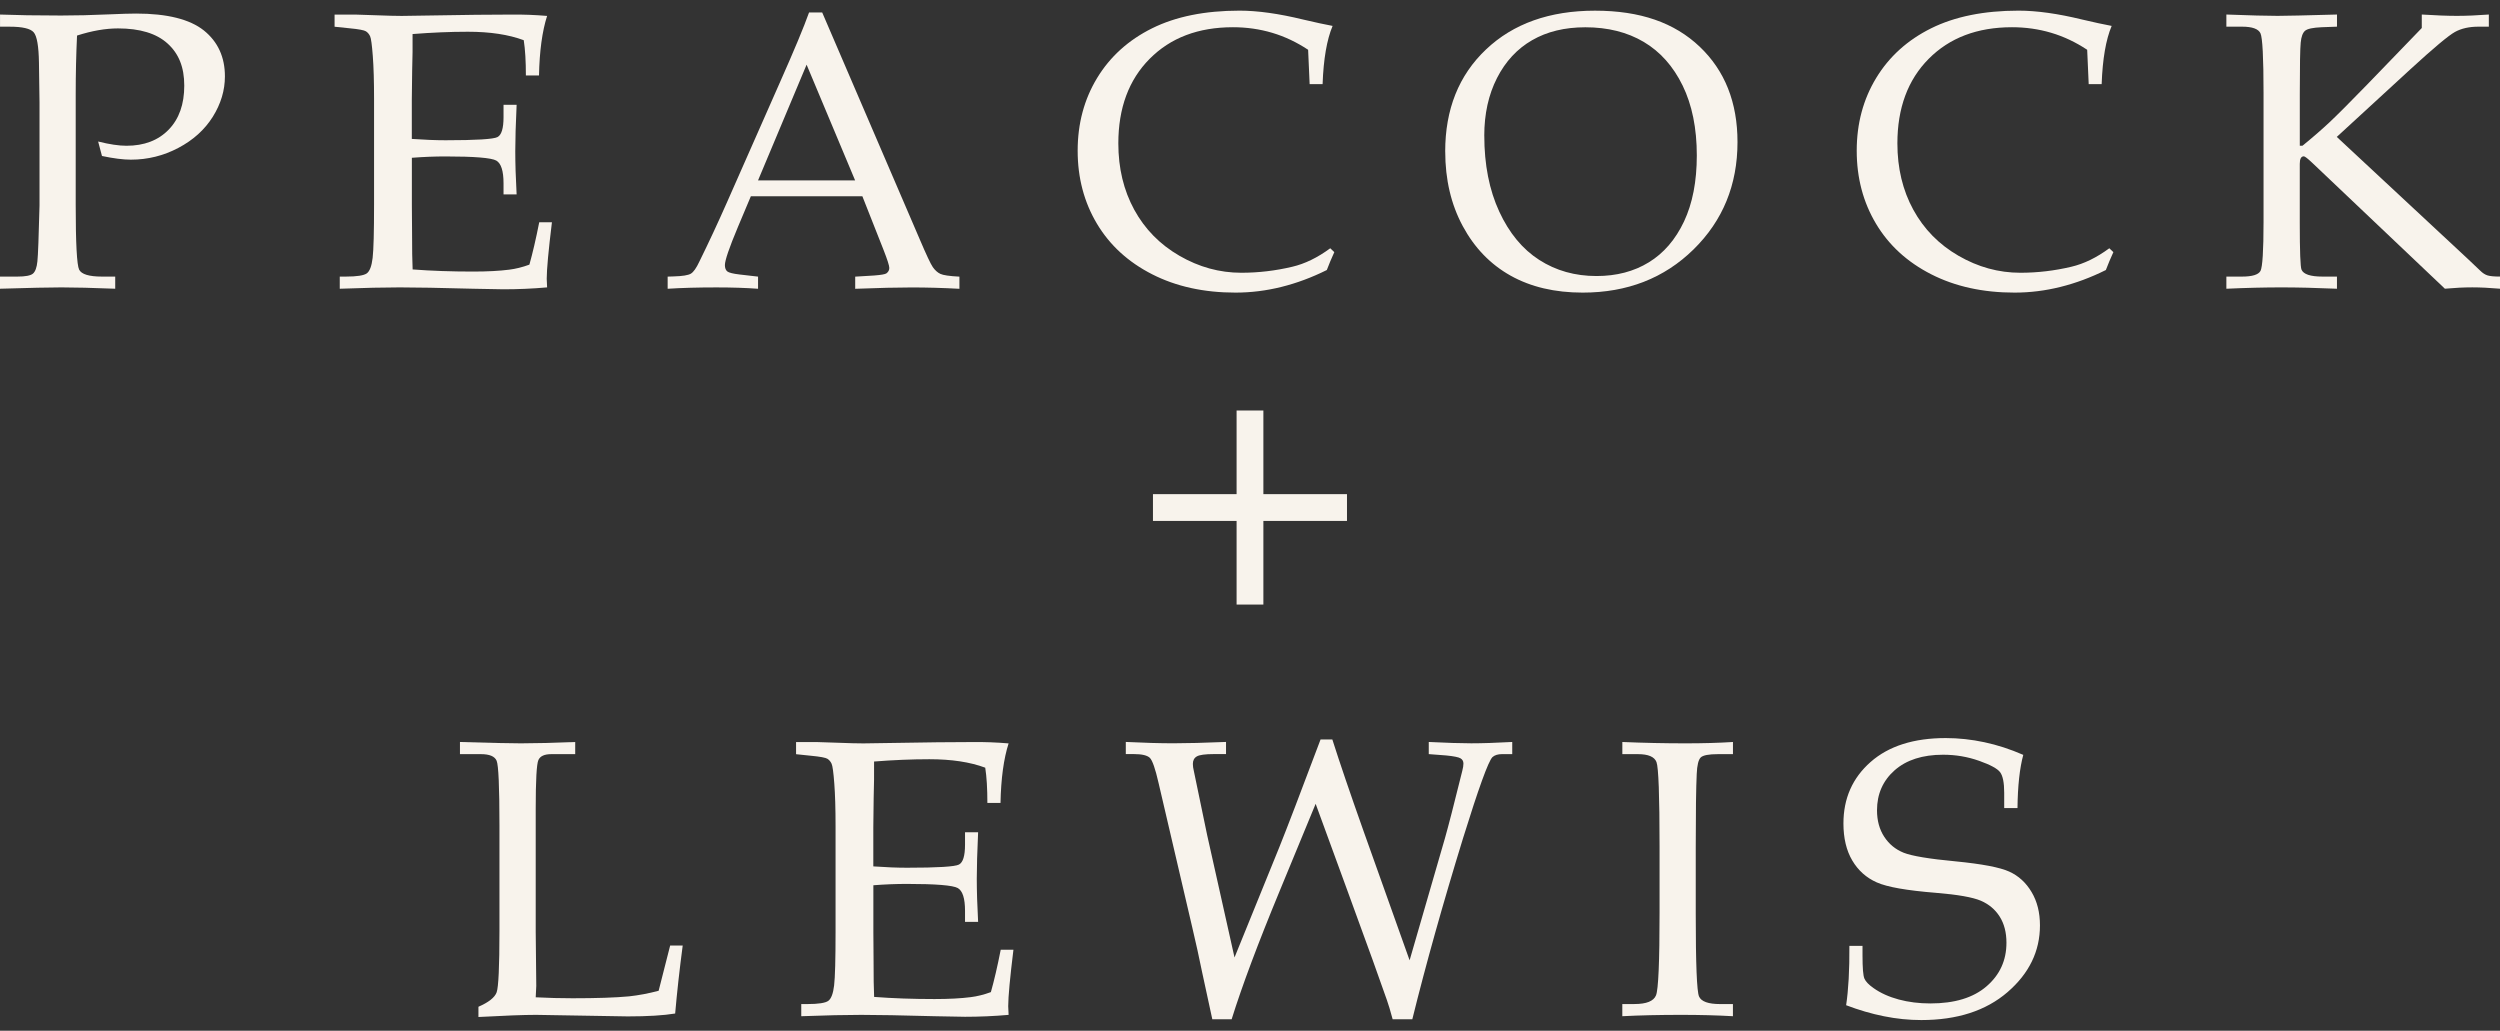
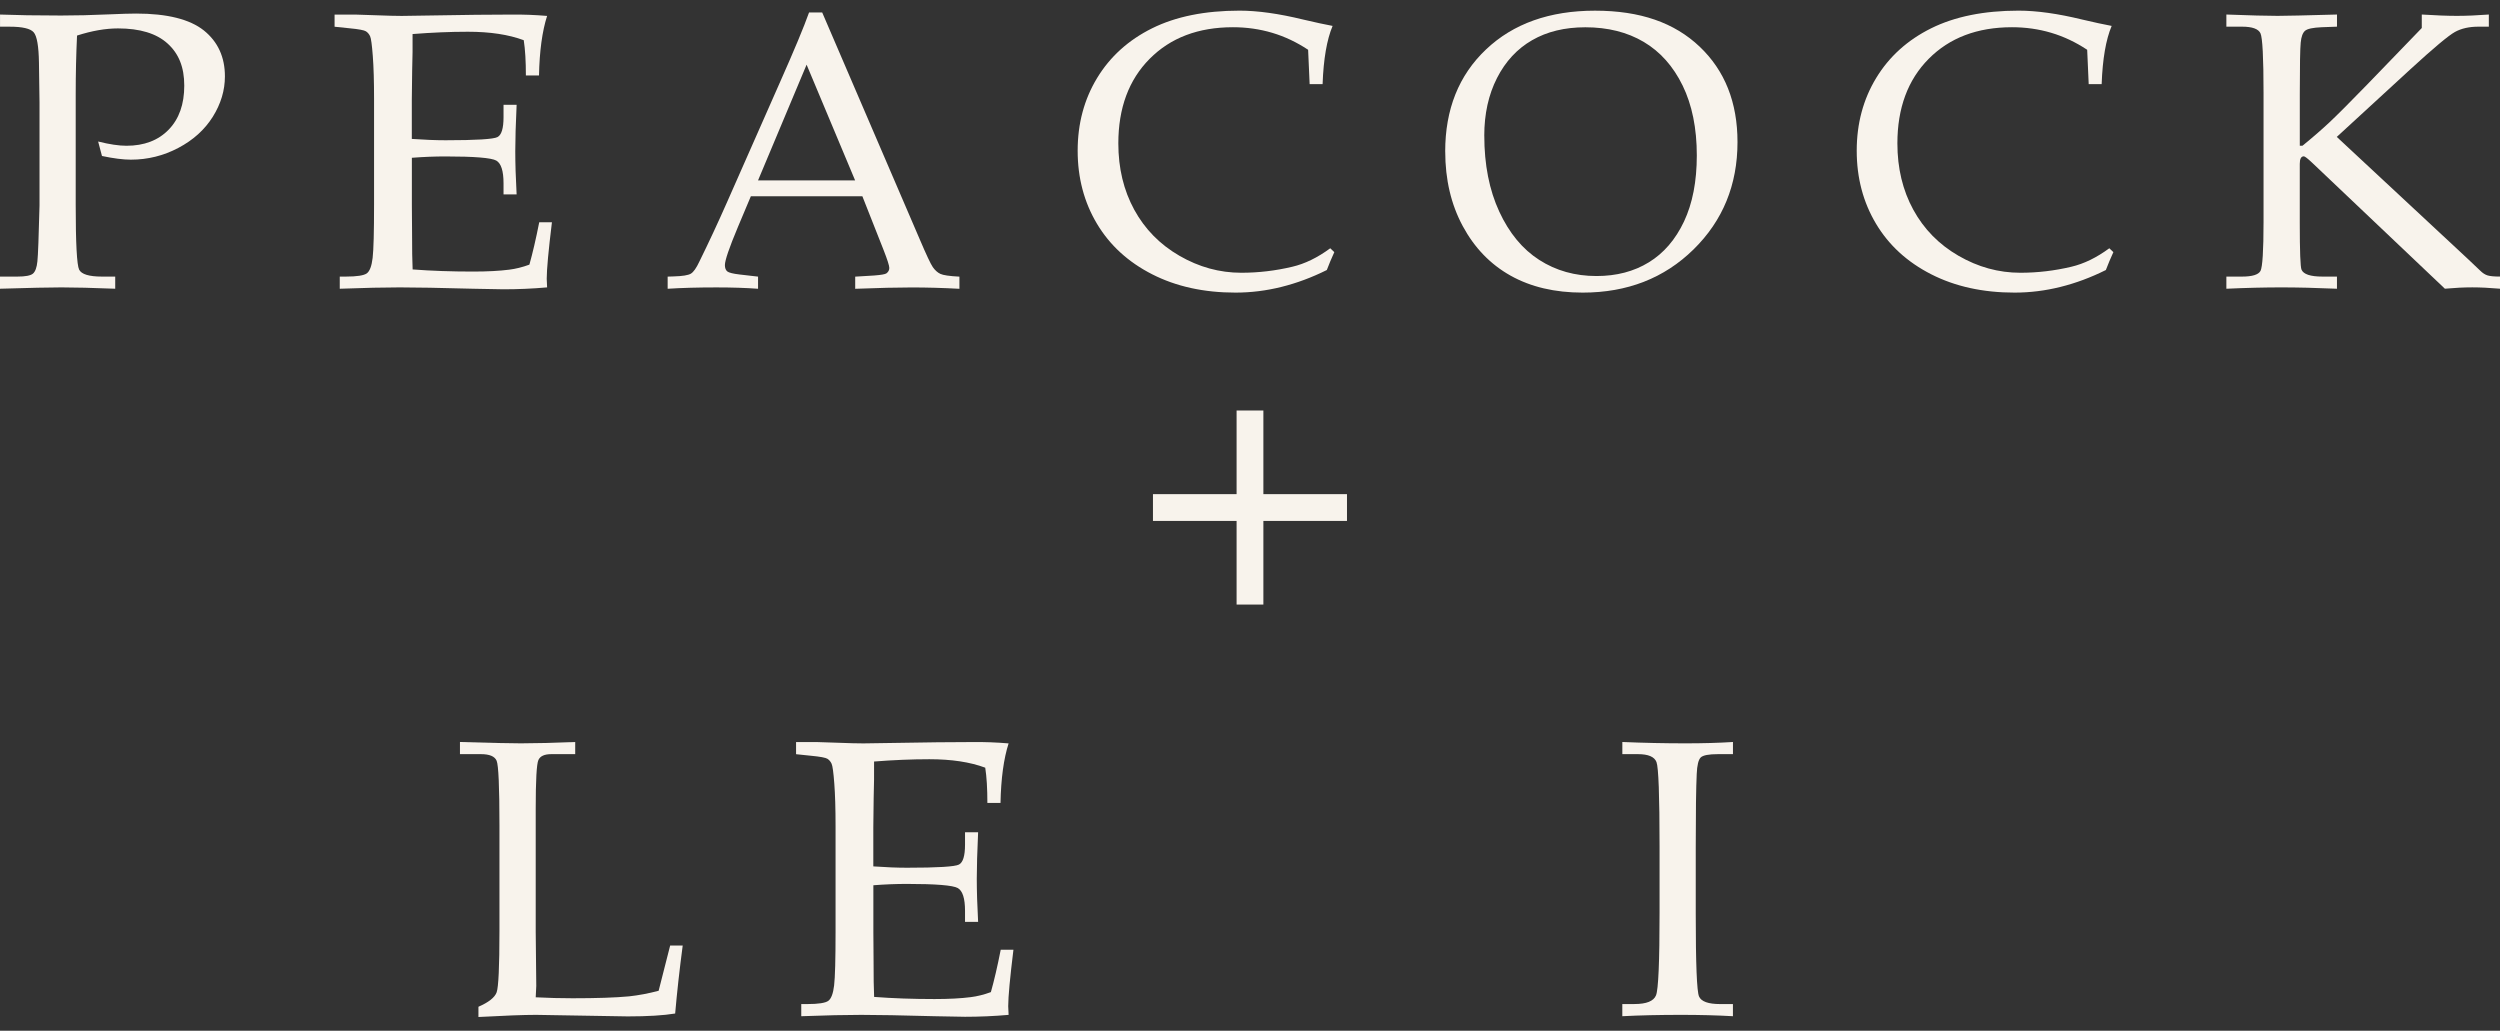
<svg xmlns="http://www.w3.org/2000/svg" width="228" height="94" viewBox="0 0 228 94" fill="none">
  <rect x="0" y="0" width="228" height="94" fill="#333333" stroke="none" />
  <path d="M7.026 3.24C6.945 4.928 6.904 6.727 6.904 8.635V18.669C6.904 22.199 7.011 24.169 7.218 24.593C7.431 25.013 8.121 25.225 9.293 25.225H10.508V26.332C8.433 26.251 6.799 26.21 5.604 26.21C4.55 26.21 2.681 26.251 0 26.332V25.225H1.581C2.32 25.225 2.796 25.133 3.005 24.954C3.218 24.772 3.353 24.401 3.41 23.846C3.471 23.289 3.532 21.588 3.604 18.741V9.356L3.553 5.719C3.53 4.207 3.369 3.281 3.069 2.943C2.773 2.603 2.041 2.434 0.88 2.434H0.003V1.327C1.468 1.383 3.325 1.416 5.574 1.416C6.899 1.416 8.369 1.381 9.986 1.309C11.053 1.263 11.858 1.237 12.411 1.237C15.247 1.237 17.309 1.754 18.598 2.782C19.875 3.813 20.512 5.21 20.512 6.967C20.512 8.243 20.143 9.471 19.407 10.65C18.667 11.827 17.624 12.773 16.268 13.487C14.915 14.203 13.47 14.561 11.938 14.561C11.234 14.561 10.354 14.449 9.3 14.226L8.95 12.906C9.981 13.165 10.84 13.293 11.533 13.293C13.15 13.293 14.431 12.804 15.383 11.824C16.332 10.847 16.805 9.507 16.805 7.811C16.805 6.115 16.299 4.89 15.286 3.972C14.273 3.051 12.764 2.591 10.761 2.591C9.625 2.591 8.382 2.808 7.034 3.24" fill="#F8F3EC" />
  <path d="M37.562 14.38V18.695L37.58 21.176C37.58 22.726 37.596 23.859 37.632 24.573C39.345 24.703 41.182 24.767 43.139 24.767C44.453 24.767 45.556 24.708 46.448 24.593C47.024 24.522 47.635 24.371 48.28 24.135C48.571 23.105 48.873 21.816 49.178 20.27H50.336C50.022 22.844 49.861 24.56 49.861 25.417L49.896 26.21C48.548 26.328 47.223 26.384 45.924 26.384L43.164 26.333C40.12 26.251 37.88 26.21 36.452 26.21C35.025 26.21 33.26 26.251 30.986 26.333V25.225H31.531C32.549 25.225 33.191 25.125 33.457 24.928C33.721 24.729 33.897 24.261 33.984 23.522C34.071 22.785 34.114 21.155 34.114 18.639V8.99C34.114 7.407 34.076 6.113 33.999 5.108C33.923 4.1 33.843 3.499 33.754 3.307C33.664 3.112 33.539 2.964 33.375 2.857C33.214 2.752 32.71 2.657 31.866 2.578L30.513 2.437V1.33H32.408L34.273 1.391C35.317 1.432 36.107 1.452 36.644 1.452L43.392 1.35L46.592 1.33C47.681 1.317 48.781 1.358 49.896 1.452C49.449 2.844 49.203 4.655 49.157 6.883H47.96C47.96 5.596 47.899 4.522 47.766 3.667C46.385 3.151 44.686 2.895 42.67 2.895C41.064 2.895 39.384 2.967 37.626 3.105C37.637 4.205 37.626 5.304 37.59 6.404L37.557 9.105V12.669C38.716 12.75 39.744 12.791 40.632 12.791C43.42 12.791 45.001 12.694 45.369 12.502C45.737 12.308 45.922 11.709 45.922 10.699V9.558H47.116C47.034 11.326 46.993 12.74 46.993 13.794C46.993 14.907 47.034 16.219 47.116 17.731H45.922V16.712C45.922 15.587 45.702 14.899 45.264 14.646C44.824 14.395 43.274 14.267 40.617 14.267C39.632 14.267 38.614 14.308 37.557 14.39" fill="#F8F3EC" />
  <path d="M78.647 17.897H68.479L67.287 20.728C66.502 22.601 66.111 23.749 66.111 24.171C66.111 24.442 66.185 24.637 66.331 24.755C66.477 24.87 66.85 24.964 67.446 25.033L69.134 25.228V26.335C68.011 26.253 66.745 26.212 65.338 26.212C63.65 26.212 62.166 26.253 60.89 26.335V25.228L61.417 25.21C62.238 25.189 62.768 25.102 63.008 24.957C63.248 24.811 63.504 24.45 63.773 23.875C64.604 22.189 65.456 20.368 66.32 18.409L71.152 7.461C72.441 4.558 73.321 2.447 73.787 1.135H74.984L83.878 21.821C84.476 23.225 84.873 24.072 85.072 24.361C85.274 24.647 85.499 24.854 85.76 24.977C86.016 25.1 86.597 25.184 87.499 25.23V26.338C85.978 26.256 84.522 26.215 83.141 26.215C81.854 26.215 80.138 26.256 77.995 26.338V25.23L79.734 25.125C80.355 25.077 80.724 25.013 80.841 24.931C81.015 24.801 81.105 24.639 81.105 24.437C81.105 24.235 80.928 23.678 80.578 22.788L78.649 17.902L78.647 17.897ZM69.134 16.454H77.987L73.562 5.898L69.132 16.454H69.134Z" fill="#F8F3EC" />
  <path d="M119.439 7.668L119.301 4.54C118.258 3.849 117.165 3.332 116.025 2.992C114.881 2.652 113.689 2.483 112.446 2.483C109.282 2.483 106.75 3.445 104.847 5.366C102.944 7.284 101.992 9.857 101.992 13.08C101.992 15.339 102.476 17.357 103.442 19.125C104.409 20.895 105.783 22.296 107.563 23.325C109.341 24.355 111.223 24.875 113.203 24.875C114.774 24.875 116.324 24.693 117.859 24.327C119.004 24.059 120.161 23.496 121.319 22.642L121.69 22.994C121.442 23.532 121.214 24.079 121.005 24.626C119.634 25.309 118.255 25.821 116.869 26.166C115.48 26.512 114.083 26.686 112.676 26.686C109.794 26.686 107.259 26.128 105.074 25.013C102.89 23.9 101.212 22.365 100.04 20.401C98.869 18.439 98.283 16.221 98.283 13.748C98.283 11.274 98.874 9.064 100.056 7.115C101.24 5.164 102.913 3.652 105.074 2.58C107.236 1.508 109.893 0.971 113.045 0.971C114.697 0.971 116.631 1.242 118.846 1.782C119.946 2.041 120.841 2.235 121.534 2.363C121.007 3.616 120.703 5.384 120.621 7.67H119.444L119.439 7.668Z" fill="#F8F3EC" />
  <path d="M131.802 13.82C131.802 9.965 133.043 6.86 135.529 4.507C138.015 2.151 141.327 0.974 145.464 0.974C149.6 0.974 152.7 2.069 155.004 4.251C157.309 6.438 158.46 9.338 158.46 12.958C158.46 16.858 157.122 20.125 154.452 22.747C151.779 25.371 148.408 26.686 144.341 26.686C141.796 26.686 139.606 26.169 137.764 25.138C135.923 24.107 134.47 22.601 133.403 20.621C132.337 18.641 131.805 16.375 131.805 13.82M135.368 12.377C135.368 15.024 135.823 17.332 136.731 19.294C137.639 21.258 138.857 22.729 140.381 23.706C141.906 24.686 143.645 25.174 145.604 25.174C147.423 25.174 149.011 24.76 150.37 23.926C151.73 23.095 152.802 21.851 153.582 20.201C154.36 18.549 154.749 16.541 154.749 14.175C154.749 11.691 154.316 9.569 153.457 7.804C152.595 6.041 151.413 4.714 149.912 3.824C148.413 2.936 146.635 2.488 144.584 2.488C142.706 2.488 141.09 2.88 139.729 3.665C138.368 4.448 137.299 5.601 136.526 7.118C135.754 8.635 135.365 10.39 135.365 12.38" fill="#F8F3EC" />
  <path d="M190.489 7.668L190.351 4.54C189.307 3.849 188.215 3.332 187.074 2.992C185.931 2.652 184.739 2.483 183.496 2.483C180.332 2.483 177.8 3.445 175.896 5.366C173.993 7.284 173.042 9.857 173.042 13.08C173.042 15.339 173.525 17.357 174.492 19.125C175.459 20.895 176.833 22.296 178.613 23.325C180.391 24.355 182.273 24.875 184.253 24.875C185.824 24.875 187.374 24.693 188.908 24.327C190.054 24.059 191.21 23.496 192.369 22.642L192.74 22.994C192.492 23.532 192.264 24.079 192.054 24.626C190.683 25.309 189.305 25.821 187.918 26.166C186.529 26.512 185.133 26.686 183.726 26.686C180.843 26.686 178.309 26.128 176.124 25.013C173.94 23.9 172.262 22.365 171.09 20.401C169.919 18.439 169.333 16.221 169.333 13.748C169.333 11.274 169.924 9.064 171.106 7.115C172.29 5.164 173.963 3.652 176.124 2.58C178.286 1.508 180.943 0.971 184.094 0.971C185.747 0.971 187.681 1.242 189.896 1.782C190.996 2.041 191.891 2.235 192.584 2.363C192.057 3.616 191.753 5.384 191.671 7.67H190.494L190.489 7.668Z" fill="#F8F3EC" />
  <path d="M213.113 12.485L225.099 23.644L226.191 24.68C226.414 24.903 226.639 25.049 226.867 25.118C227.094 25.189 227.473 25.223 228 25.223V26.33C227.038 26.248 226.194 26.207 225.47 26.207C224.708 26.207 223.877 26.248 222.974 26.33L210.865 14.838C210.456 14.451 210.202 14.257 210.11 14.257C209.862 14.257 209.739 14.487 209.739 14.945V20.304C209.739 22.915 209.793 24.348 209.898 24.593C210.077 25.013 210.711 25.225 211.806 25.225H213.131V26.333C211.218 26.251 209.522 26.21 208.043 26.21C206.565 26.21 204.828 26.251 203.045 26.333V25.225H204.468C205.401 25.225 205.966 25.054 206.156 24.709C206.34 24.361 206.435 22.872 206.435 20.235V8.479C206.435 5.256 206.34 3.442 206.156 3.038C205.966 2.634 205.404 2.432 204.468 2.432H203.045V1.325C205.191 1.406 206.747 1.447 207.711 1.447C208.404 1.447 210.21 1.406 213.134 1.325V2.432L211.74 2.483C210.939 2.516 210.43 2.626 210.22 2.808C210.008 2.99 209.875 3.35 209.824 3.89C209.77 4.43 209.742 5.982 209.742 8.545V13.29H209.987C210.949 12.508 211.773 11.789 212.466 11.139C213.157 10.489 214.295 9.351 215.876 7.722L220.866 2.555V1.325C222.153 1.406 223.219 1.447 224.063 1.447C224.907 1.447 225.915 1.406 226.982 1.325V2.432H226.033C225.189 2.432 224.473 2.593 223.889 2.916C223.304 3.238 221.951 4.371 219.83 6.315L213.116 12.485H213.113Z" fill="#F8F3EC" />
  <path d="M105.15 47.509V45.066H112.777V37.438H115.22V45.066H122.845V47.509H115.22V55.136H112.777V47.509H105.15Z" fill="#F8F3EC" />
  <path d="M48.855 90.954C50 91.013 51.121 91.041 52.21 91.041C54.413 91.041 56.137 90.985 57.377 90.867C58.244 90.773 59.14 90.604 60.068 90.358L61.119 86.23H62.263C61.971 88.442 61.741 90.509 61.575 92.433C60.523 92.606 59.081 92.696 57.252 92.696L48.888 92.555C47.762 92.555 46.013 92.622 43.634 92.75V91.816C44.573 91.407 45.125 90.967 45.294 90.499C45.463 90.028 45.55 88.171 45.55 84.928V75.262C45.55 71.747 45.463 69.788 45.294 69.384C45.125 68.98 44.647 68.778 43.864 68.778H41.948V67.67C44.736 67.752 46.588 67.793 47.504 67.793C48.721 67.793 50.374 67.752 52.459 67.67V68.778H50.279C49.658 68.778 49.266 68.954 49.103 69.312C48.939 69.67 48.857 71.156 48.857 73.768V84.961L48.908 89.918L48.857 90.954H48.855Z" fill="#F8F3EC" />
  <path d="M79.651 80.726V85.041L79.669 87.522C79.669 89.072 79.684 90.205 79.72 90.919C81.434 91.049 83.27 91.113 85.227 91.113C86.542 91.113 87.644 91.054 88.537 90.939C89.112 90.868 89.724 90.717 90.368 90.481C90.66 89.451 90.962 88.162 91.266 86.617H92.425C92.11 89.19 91.949 90.906 91.949 91.763L91.985 92.556C90.637 92.674 89.312 92.73 88.012 92.73L85.252 92.679C82.209 92.597 79.968 92.556 78.541 92.556C77.113 92.556 75.349 92.597 73.075 92.679V91.571H73.619C74.637 91.571 75.282 91.471 75.545 91.274C75.809 91.075 75.985 90.607 76.072 89.868C76.159 89.131 76.203 87.502 76.203 84.985V75.336C76.203 73.753 76.164 72.459 76.088 71.454C76.011 70.446 75.932 69.845 75.842 69.653C75.753 69.458 75.627 69.31 75.464 69.203C75.302 69.098 74.799 69.003 73.954 68.924L72.601 68.783V67.676H74.497L76.361 67.737C77.402 67.778 78.195 67.798 78.733 67.798L85.48 67.696L88.68 67.676C89.77 67.663 90.87 67.704 91.985 67.798C91.537 69.19 91.292 71.001 91.246 73.229H90.049C90.049 71.942 89.987 70.868 89.854 70.013C88.473 69.497 86.774 69.241 84.759 69.241C83.153 69.241 81.472 69.313 79.715 69.451C79.725 70.551 79.715 71.65 79.679 72.75L79.646 75.451V79.015C80.804 79.097 81.833 79.137 82.72 79.137C85.508 79.137 87.089 79.04 87.457 78.848C87.826 78.654 88.01 78.055 88.01 77.045V75.904H89.204C89.123 77.672 89.082 79.086 89.082 80.14C89.082 81.253 89.123 82.565 89.204 84.077H88.01V83.059C88.01 81.933 87.79 81.245 87.353 80.992C86.91 80.741 85.362 80.613 82.705 80.613C81.72 80.613 80.702 80.654 79.646 80.736" fill="#F8F3EC" />
-   <path d="M112.582 87.335L116.667 77.282C117.361 75.558 118.616 72.279 120.435 67.44H121.509C122.2 69.609 123.136 72.351 124.31 75.666L128.556 87.58L131.777 76.454C132.081 75.387 132.611 73.338 133.36 70.302C133.432 70.034 133.465 69.811 133.465 69.637C133.465 69.425 133.378 69.266 133.201 69.161C133.027 69.054 132.593 68.967 131.905 68.898L130.303 68.775V67.668C131.951 67.749 133.245 67.79 134.178 67.79C135.184 67.79 136.429 67.749 137.916 67.668V68.775H137.002C136.603 68.775 136.304 68.87 136.107 69.054C135.731 69.44 134.841 71.901 133.434 76.431C131.575 82.478 130.032 87.984 128.804 92.954H127.009C126.797 92.169 126.623 91.583 126.482 91.197C125.963 89.686 124.763 86.358 122.88 81.216L119.987 73.308L116.701 81.268C114.734 86.023 113.273 89.921 112.327 92.954H110.562L109.626 88.629C109.367 87.353 109.071 85.995 108.728 84.552L105.661 71.407C105.369 70.121 105.103 69.358 104.873 69.123C104.638 68.89 104.152 68.772 103.413 68.772H102.673V67.665C104.349 67.747 105.796 67.788 107.014 67.788C108.232 67.788 109.797 67.747 111.813 67.665V68.772H110.708C109.907 68.772 109.39 68.844 109.15 68.985C108.909 69.123 108.789 69.353 108.789 69.668C108.789 69.857 108.817 70.072 108.879 70.317L110.091 76.152L112.59 87.33L112.582 87.335Z" fill="#F8F3EC" />
  <path d="M147.958 91.568H149.065C150.157 91.568 150.81 91.305 151.027 90.778C151.244 90.253 151.352 87.726 151.352 83.204V77.247C151.352 72.561 151.257 69.977 151.071 69.499C150.886 69.018 150.321 68.778 149.385 68.778H147.958V67.67C149.907 67.752 151.83 67.793 153.731 67.793C155.317 67.793 156.752 67.752 158.046 67.67V68.778H156.685C155.849 68.778 155.324 68.877 155.112 69.074C154.9 69.276 154.774 69.778 154.741 70.586C154.68 71.839 154.652 74.072 154.652 77.282V83.344C154.652 87.903 154.751 90.412 154.951 90.875C155.153 91.34 155.795 91.571 156.877 91.571H158.043V92.678C156.598 92.596 155.028 92.555 153.324 92.555C151.342 92.555 149.554 92.596 147.955 92.678V91.571L147.958 91.568Z" fill="#F8F3EC" />
-   <path d="M184.522 68.847C184.192 70.064 184.018 71.681 183.995 73.697H182.783V72.292C182.783 71.379 182.658 70.757 182.412 70.427C182.167 70.1 181.525 69.75 180.486 69.384C179.45 69.016 178.358 68.831 177.212 68.831C175.337 68.831 173.864 69.305 172.789 70.251C171.718 71.2 171.183 72.418 171.183 73.901C171.183 74.835 171.403 75.641 171.84 76.311C172.28 76.986 172.871 77.469 173.613 77.769C174.357 78.065 175.938 78.331 178.35 78.556C180.762 78.792 182.397 79.104 183.243 79.49C184.093 79.876 184.77 80.498 185.279 81.352C185.791 82.209 186.044 83.222 186.044 84.396C186.044 86.752 185.059 88.78 183.092 90.479C181.123 92.18 178.499 93.029 175.219 93.029C174.096 93.029 172.961 92.914 171.82 92.683C170.679 92.456 169.528 92.118 168.367 91.676C168.579 90.269 168.679 88.463 168.664 86.261H169.861V87.138C169.861 88.276 169.917 88.98 170.035 89.248C170.152 89.517 170.426 89.806 170.861 90.11C171.505 90.568 172.273 90.913 173.165 91.154C174.056 91.394 175.017 91.514 176.046 91.514C178.261 91.514 179.972 90.993 181.177 89.949C182.384 88.908 182.988 87.583 182.988 85.977C182.988 85.043 182.783 84.248 182.374 83.598C181.964 82.948 181.389 82.465 180.65 82.145C179.913 81.831 178.547 81.588 176.557 81.426C173.91 81.214 172.109 80.899 171.163 80.475C170.211 80.055 169.467 79.388 168.93 78.482C168.392 77.574 168.121 76.446 168.121 75.098C168.121 72.814 168.948 70.947 170.597 69.494C172.25 68.038 174.536 67.312 177.452 67.312C178.621 67.312 179.798 67.44 180.975 67.691C182.151 67.941 183.333 68.325 184.517 68.842" fill="#F8F3EC" />
</svg>